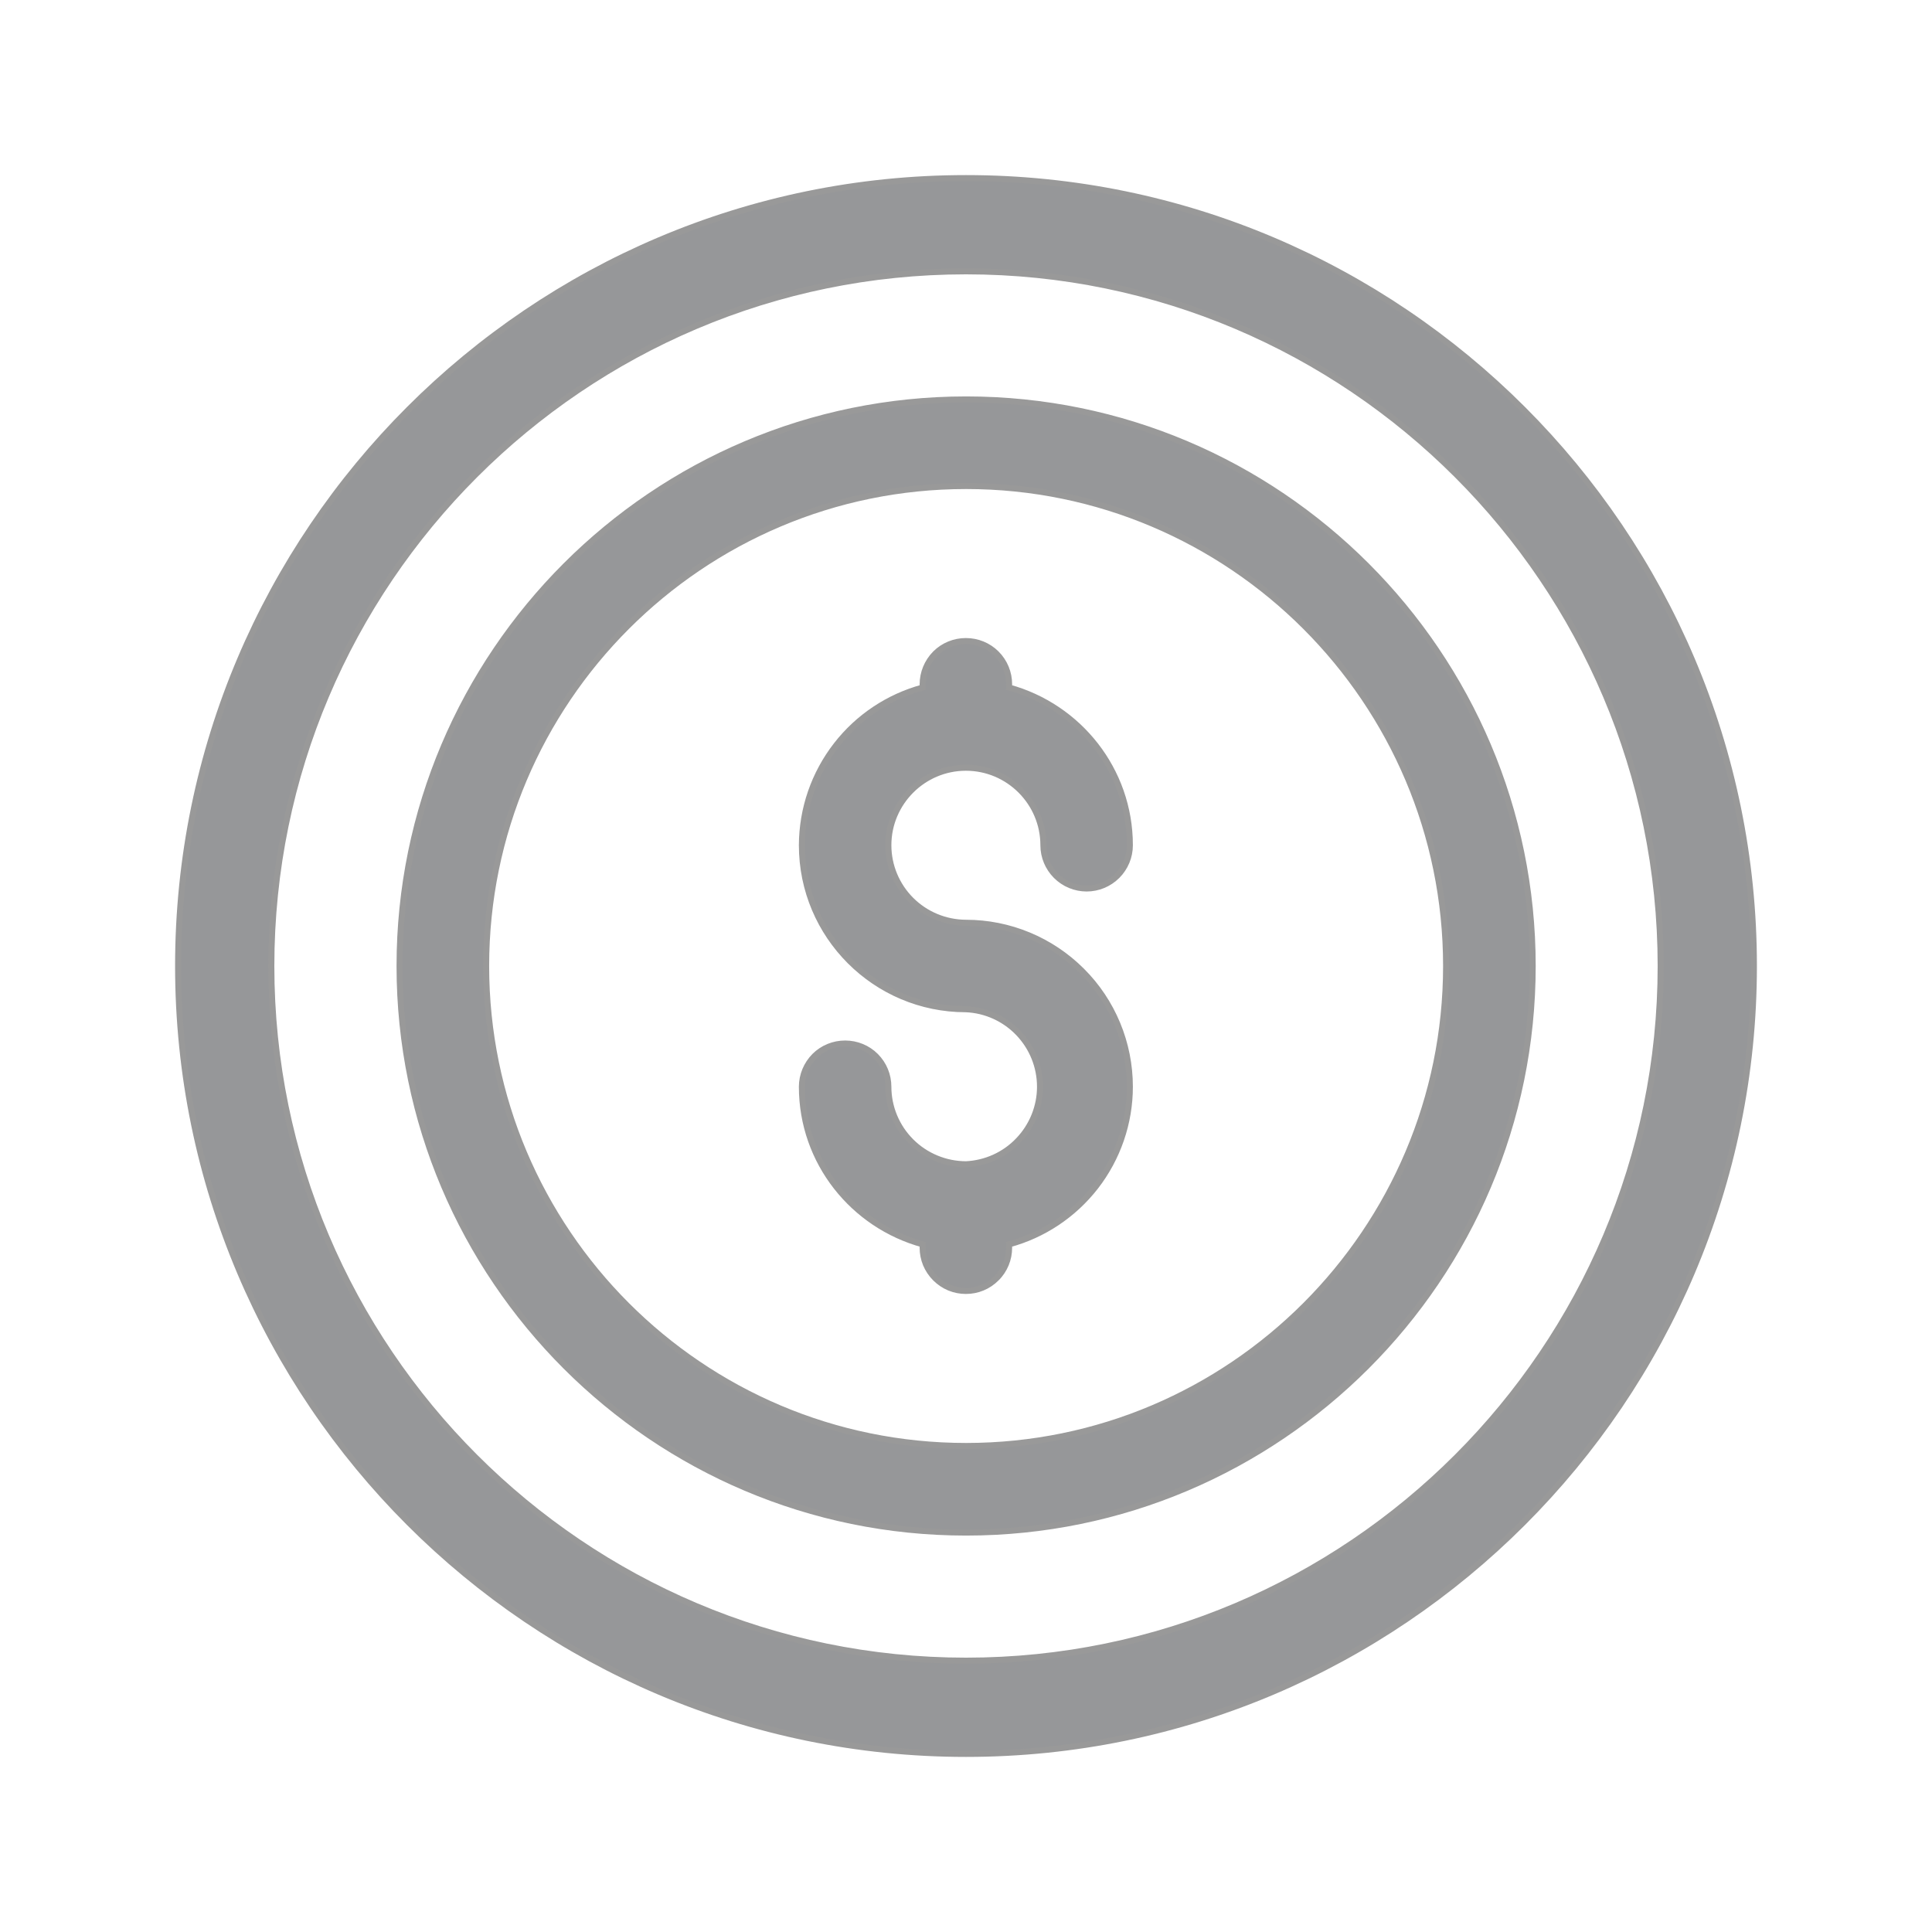
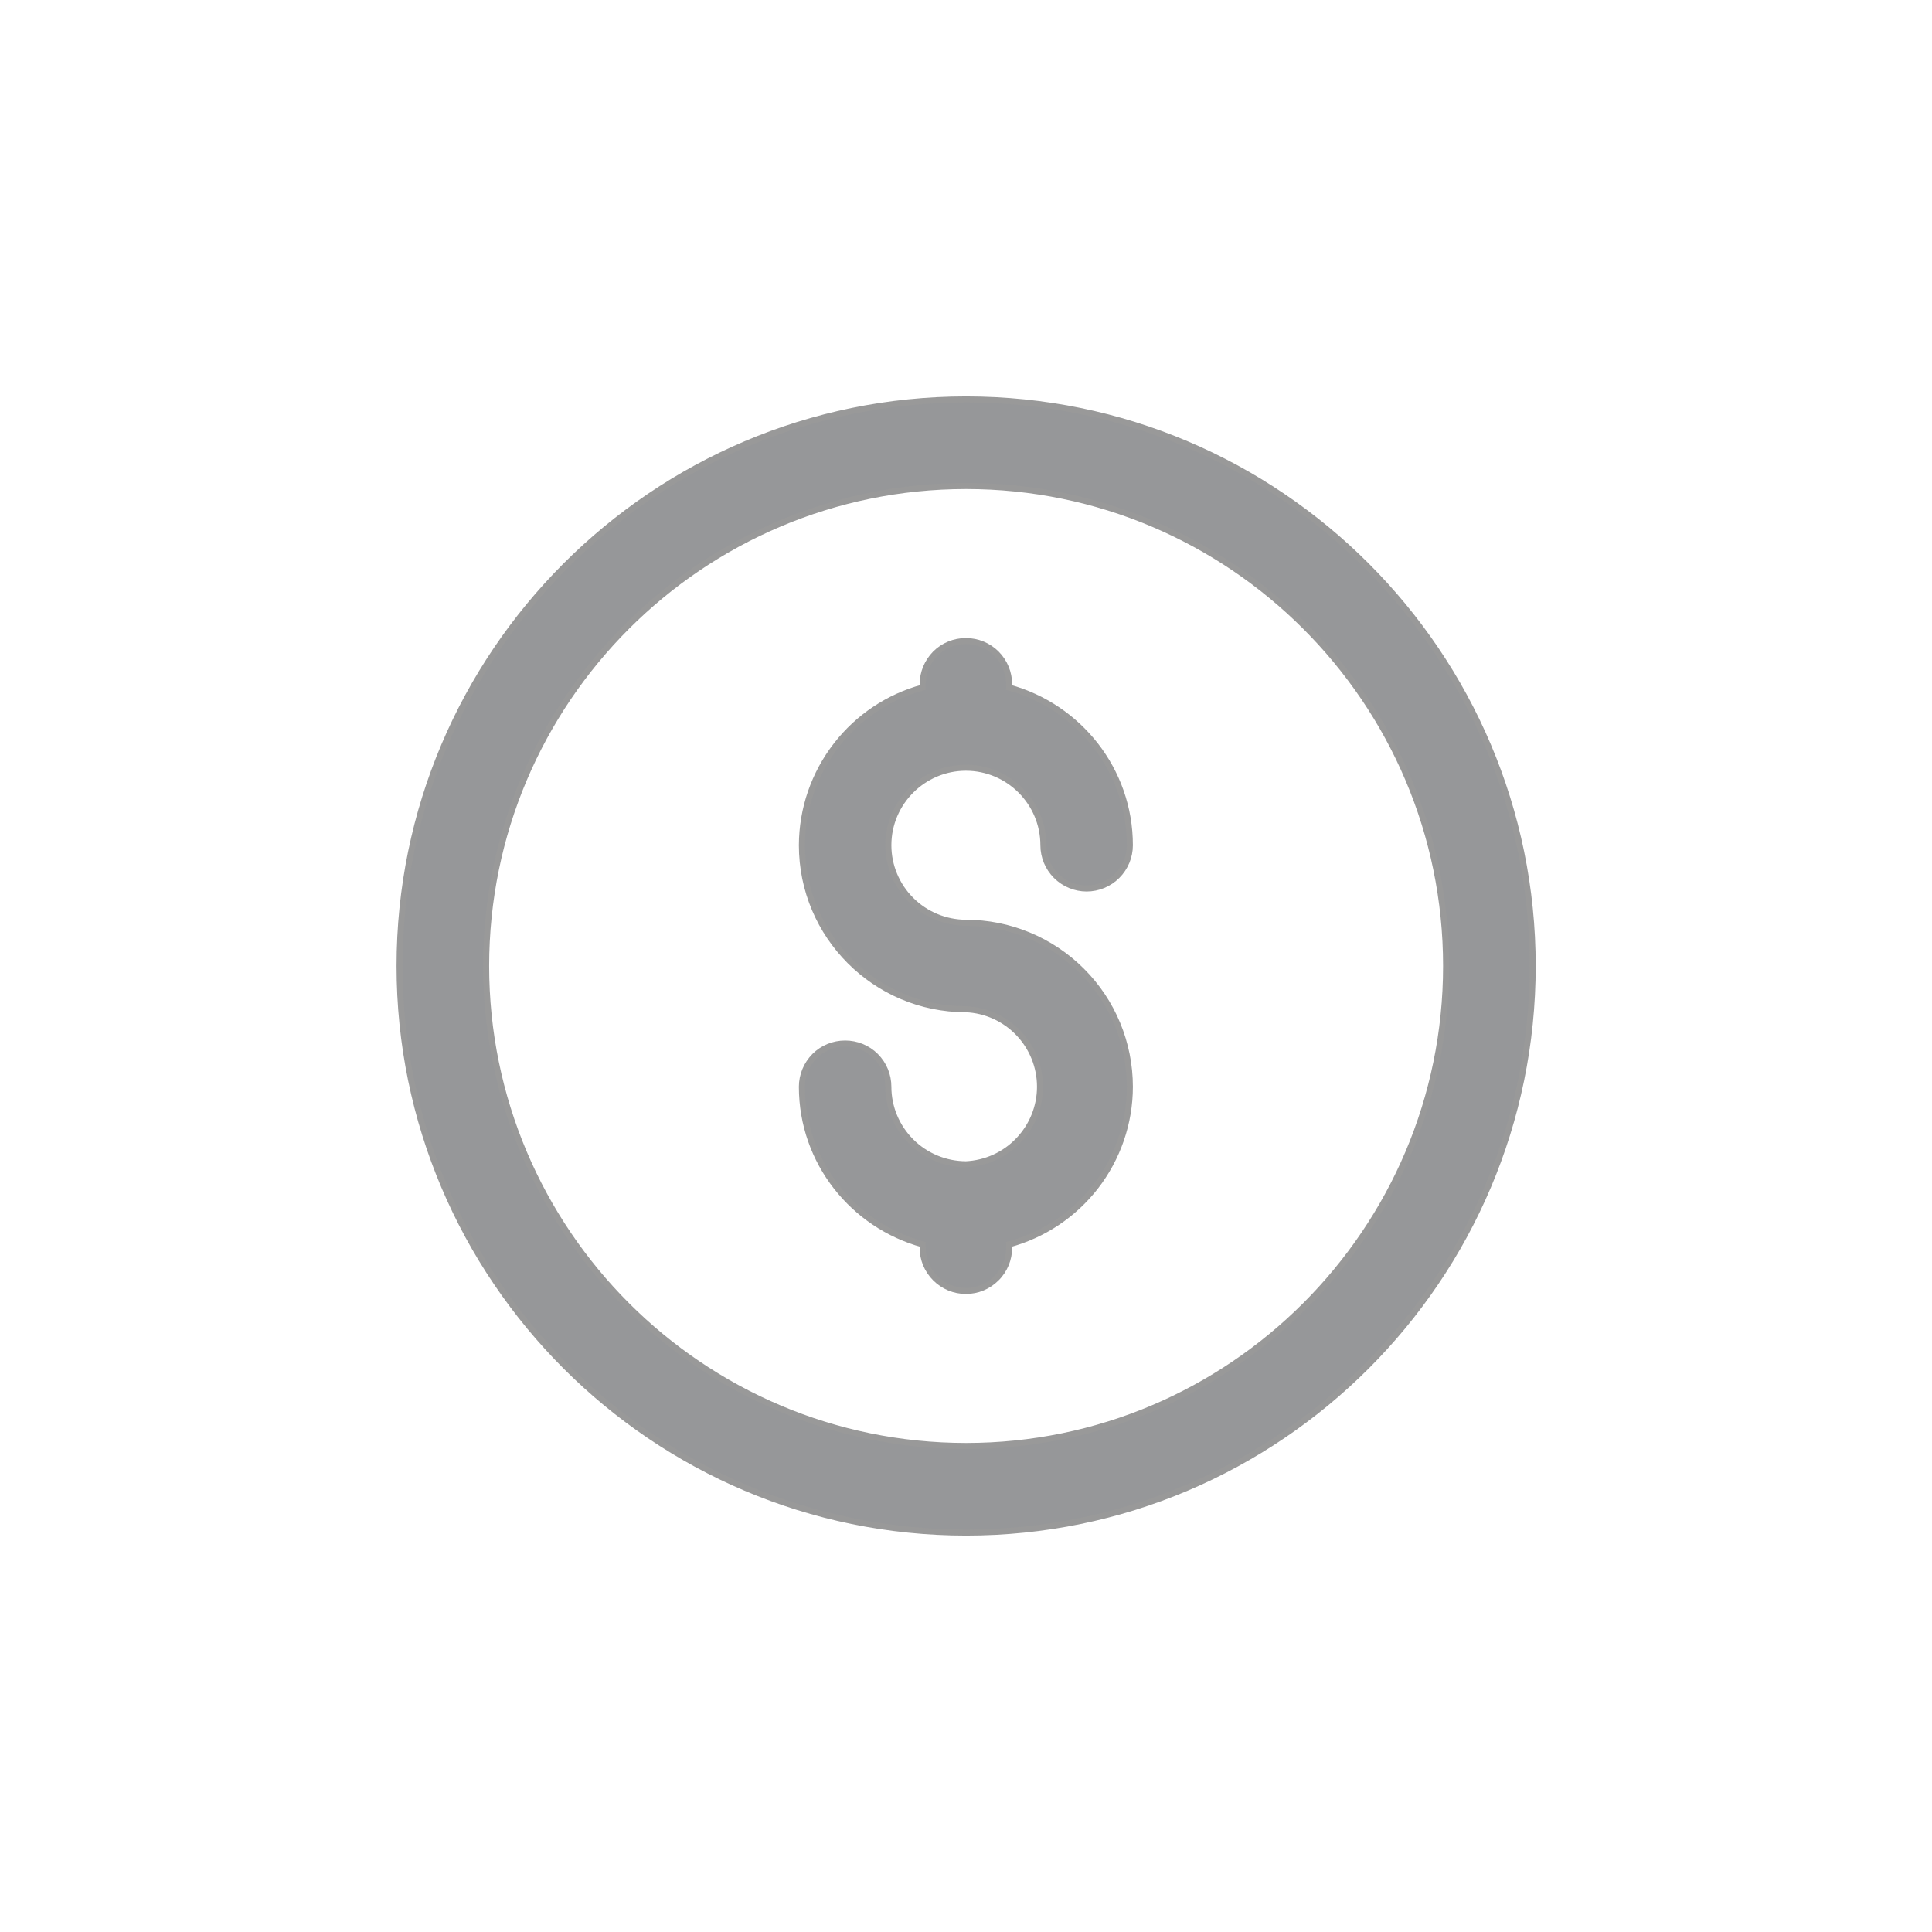
<svg xmlns="http://www.w3.org/2000/svg" width="16" height="16" viewBox="0 0 16 16" fill="none">
  <path d="M8.001 3.308C5.414 3.308 3.309 5.413 3.309 8C3.309 10.587 5.414 12.692 8.001 12.692C10.588 12.692 12.693 10.587 12.693 8C12.693 5.413 10.588 3.308 8.001 3.308ZM8.001 11.975C5.808 11.975 4.026 10.192 4.026 8C4.026 5.807 5.808 4.025 8.001 4.025C10.193 4.025 11.976 5.807 11.976 8C11.976 10.192 10.193 11.975 8.001 11.975Z" fill="#969799" stroke="#999999" stroke-width="0.05" />
-   <path d="M14.525 8C14.525 4.402 11.598 1.475 8 1.475C4.402 1.475 1.475 4.402 1.475 8C1.475 11.598 4.402 14.525 8 14.525C11.598 14.525 14.525 11.598 14.525 8ZM8 13.753C4.828 13.753 2.247 11.172 2.247 8C2.247 4.828 4.828 2.247 8 2.247C11.172 2.247 13.753 4.828 13.753 8C13.753 11.172 11.172 13.753 8 13.753Z" fill="#969799" stroke="#999999" stroke-width="0.05" />
  <path d="M6.641 7C6.641 7.749 7.249 8.358 7.999 8.358C8.164 8.365 8.32 8.436 8.434 8.555C8.549 8.675 8.613 8.834 8.613 9C8.613 9.165 8.549 9.324 8.434 9.444C8.32 9.564 8.164 9.634 7.999 9.642C7.829 9.641 7.666 9.574 7.545 9.453C7.425 9.333 7.357 9.17 7.357 9C7.357 8.905 7.32 8.814 7.252 8.746C7.185 8.679 7.094 8.642 6.999 8.642C6.904 8.642 6.813 8.679 6.746 8.746C6.679 8.814 6.641 8.905 6.641 9C6.641 9.624 7.066 10.147 7.641 10.305V10.333C7.641 10.38 7.65 10.426 7.668 10.47C7.686 10.513 7.713 10.553 7.746 10.586C7.779 10.619 7.819 10.646 7.862 10.664C7.906 10.682 7.952 10.691 7.999 10.691C8.046 10.691 8.093 10.682 8.136 10.664C8.18 10.646 8.219 10.619 8.252 10.586C8.286 10.553 8.312 10.513 8.33 10.47C8.348 10.426 8.357 10.38 8.357 10.333V10.305C8.641 10.228 8.891 10.061 9.072 9.829C9.256 9.592 9.357 9.3 9.357 9V9C9.357 8.64 9.214 8.294 8.959 8.04C8.704 7.785 8.359 7.642 7.999 7.642C7.829 7.641 7.666 7.574 7.545 7.453C7.425 7.333 7.357 7.17 7.357 7C7.357 6.646 7.646 6.358 7.999 6.358C8.353 6.358 8.641 6.646 8.641 7C8.641 7.095 8.679 7.186 8.746 7.253C8.813 7.32 8.904 7.358 8.999 7.358C9.094 7.358 9.185 7.32 9.252 7.253C9.319 7.186 9.357 7.095 9.357 7C9.357 6.376 8.932 5.852 8.357 5.694V5.667C8.357 5.572 8.32 5.481 8.252 5.413C8.185 5.346 8.094 5.309 7.999 5.309C7.904 5.309 7.813 5.346 7.746 5.413C7.679 5.481 7.641 5.572 7.641 5.667V5.694C7.358 5.771 7.107 5.938 6.927 6.17C6.742 6.408 6.642 6.699 6.641 7V7Z" fill="#969799" stroke="#999999" stroke-width="0.05" />
</svg>